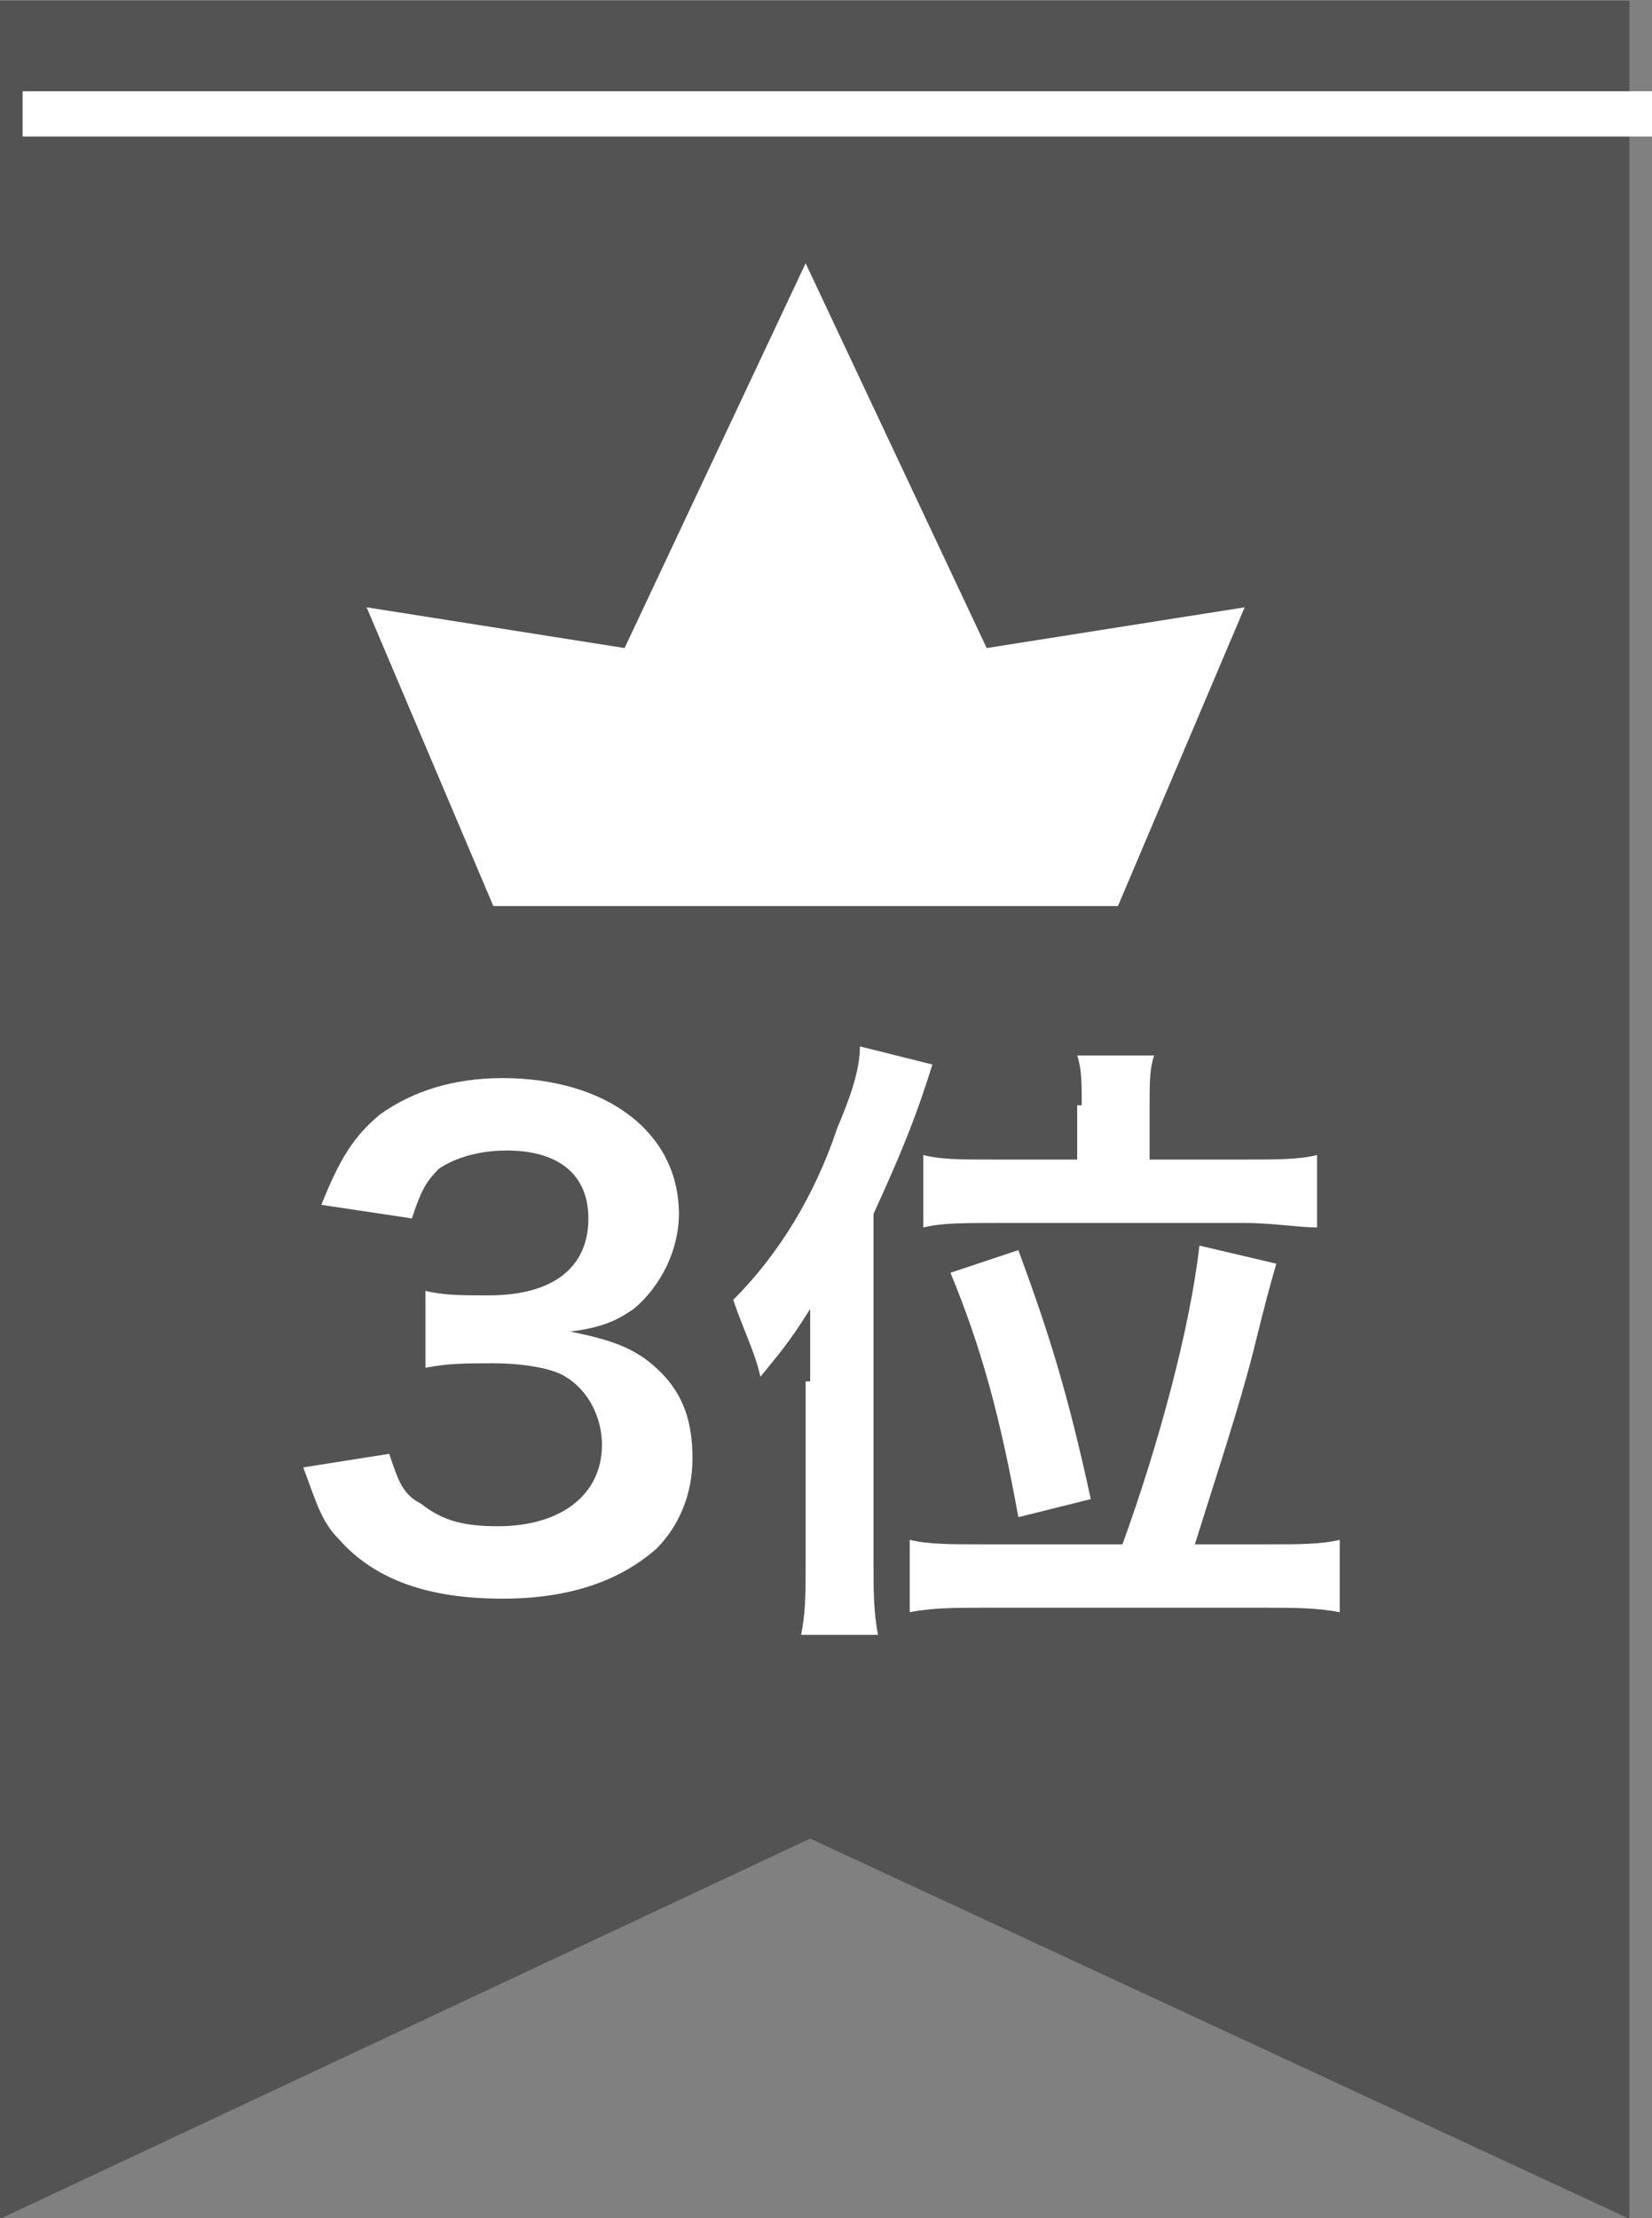
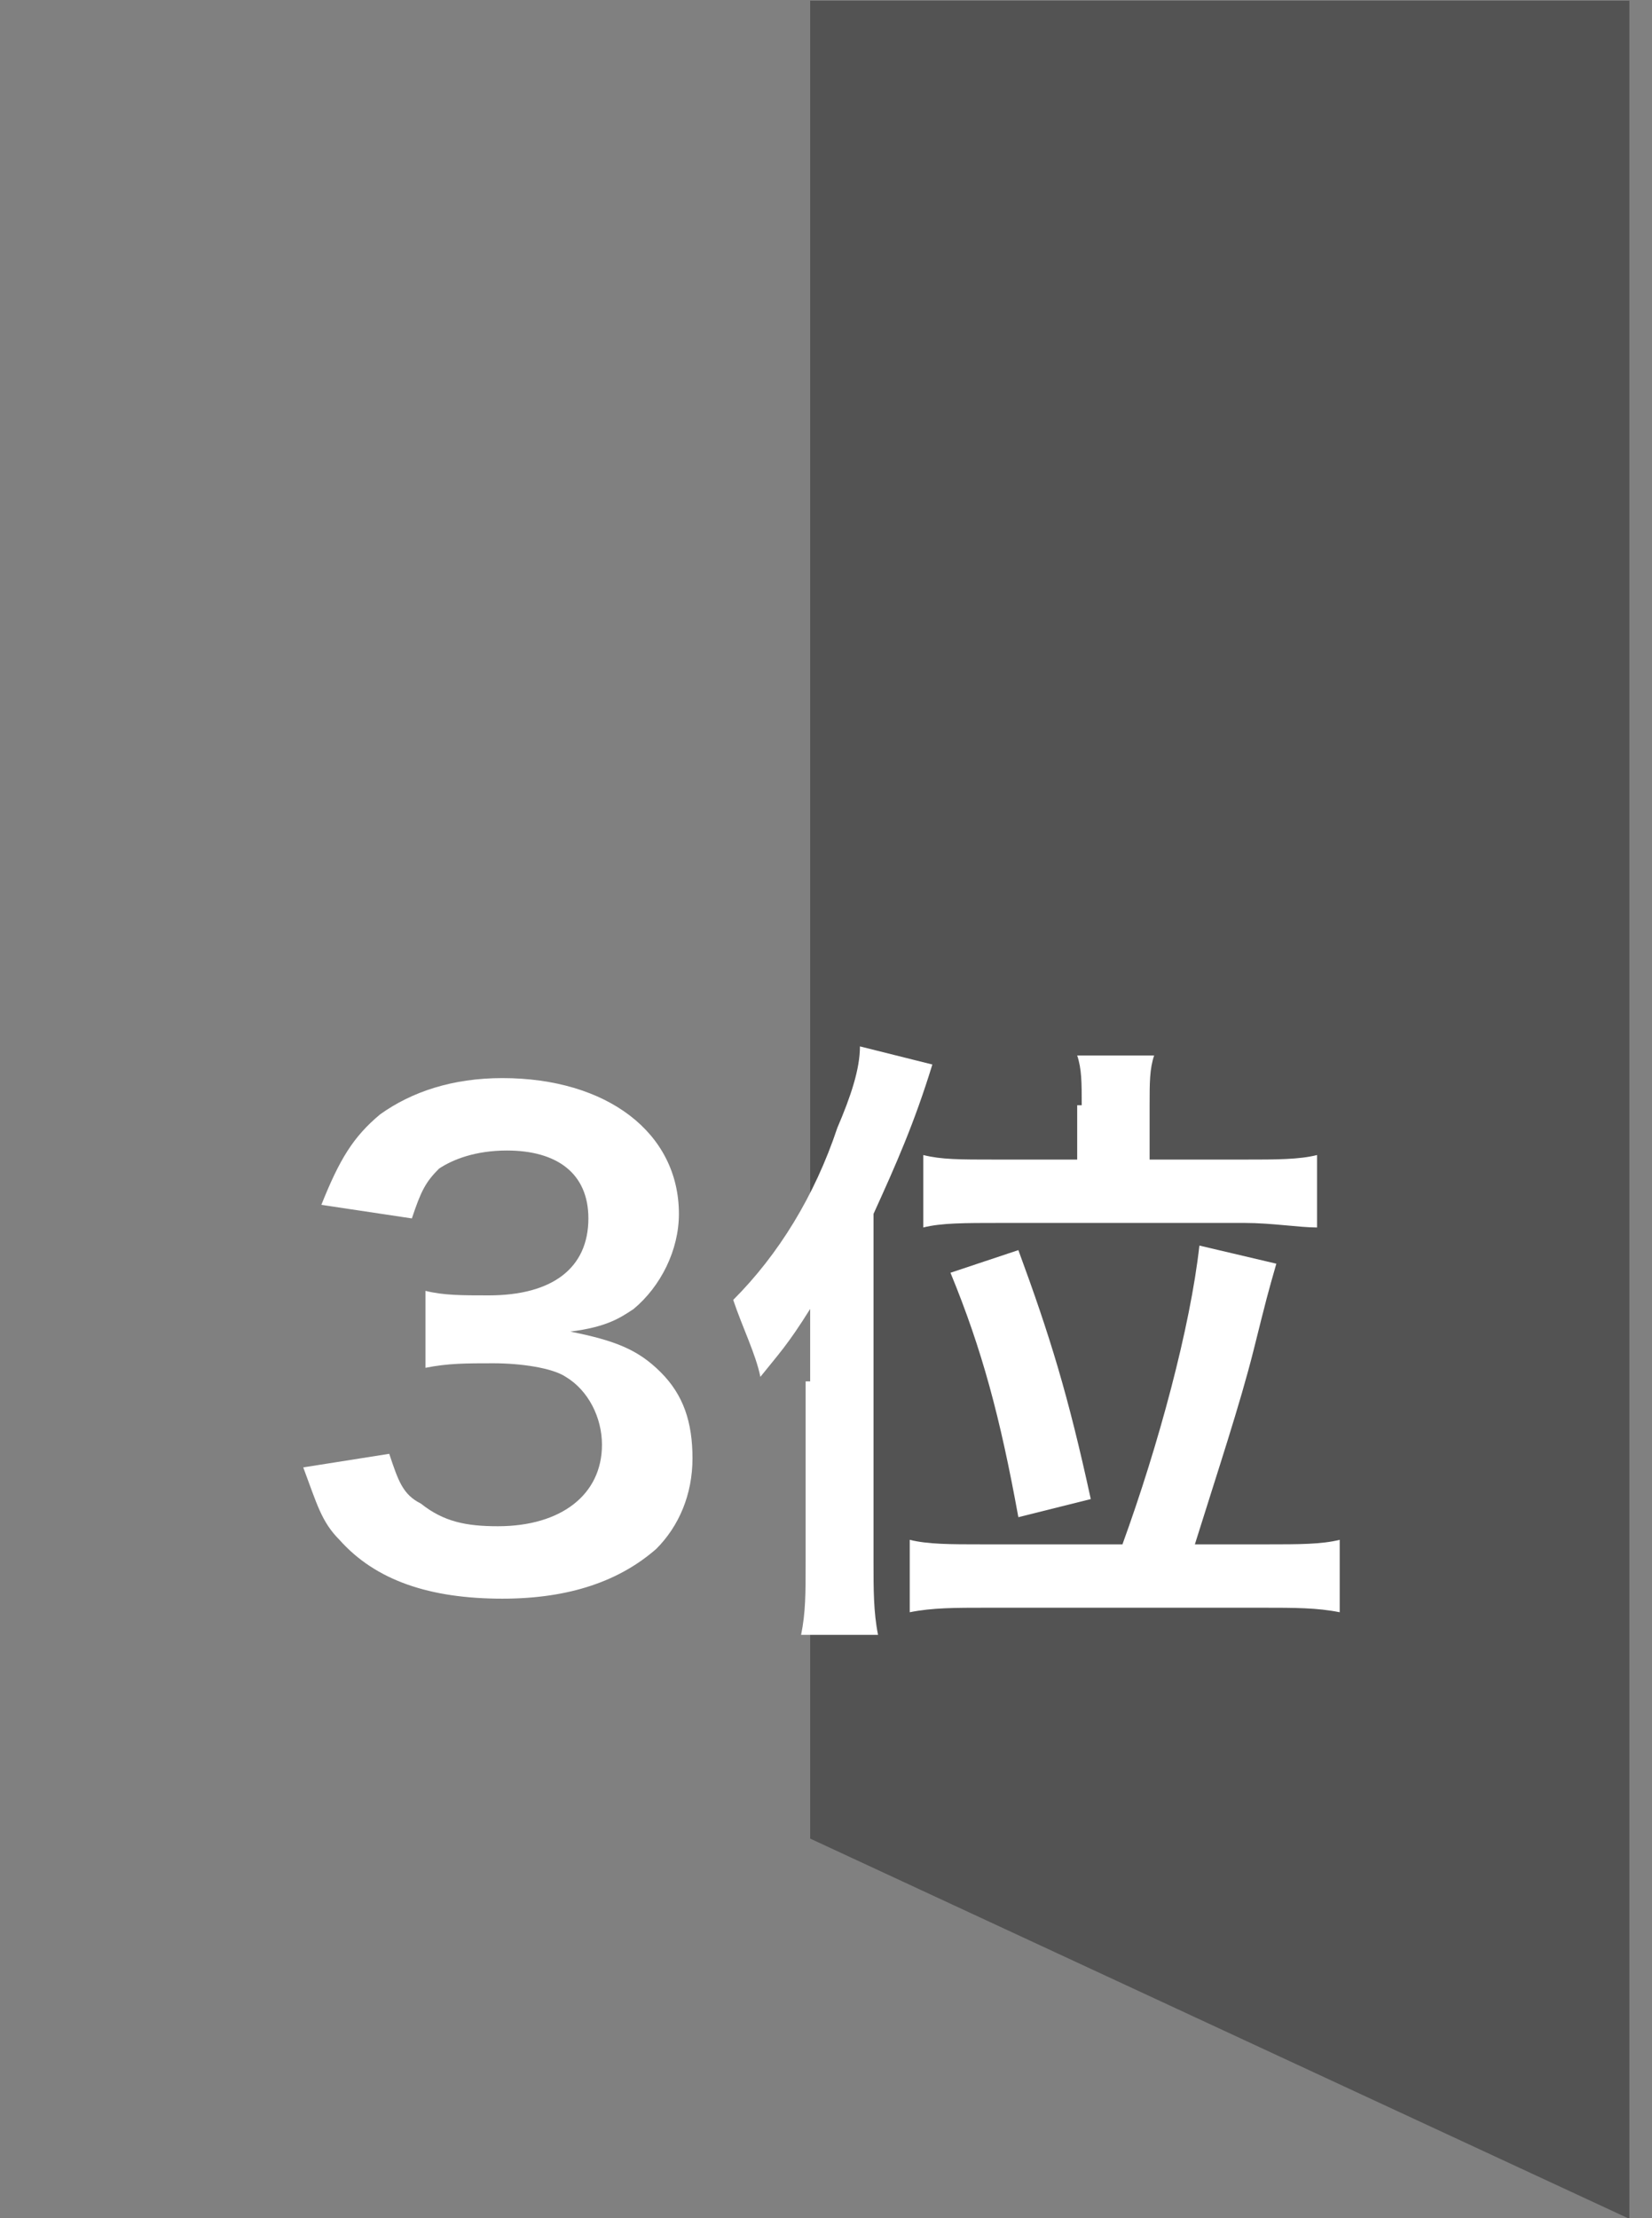
<svg xmlns="http://www.w3.org/2000/svg" version="1.1" id="レイヤー_1" x="0px" y="0px" viewBox="0 0 36.5 49" style="enable-background:new 0 0 36.5 49;" xml:space="preserve">
  <rect x="0" y="0" width="36.5" height="49" fill="#808080" stroke="none" />
  <style type="text/css">
	.st0{fill:#535353;}
	.st1{enable-background:new    ;}
	.st2{fill:#FFFFFF;}
</style>
  <g transform="translate(-110 -13315.984)">
-     <path class="st0" d="M110,13316h36v49l-18.1-8.4l-17.9,8.4V13316z" />
+     <path class="st0" d="M110,13316h36v49l-18.1-8.4V13316z" />
    <g class="st1">
      <path class="st2" d="M118.6,13348.1c0.2,0.6,0.3,0.9,0.7,1.1c0.5,0.4,1,0.5,1.7,0.5c1.4,0,2.3-0.7,2.3-1.8c0-0.6-0.3-1.2-0.8-1.5    c-0.3-0.2-1-0.3-1.6-0.3s-1,0-1.5,0.1v-1.7c0.4,0.1,0.8,0.1,1.4,0.1c1.4,0,2.2-0.6,2.2-1.7c0-1-0.7-1.5-1.8-1.5    c-0.7,0-1.2,0.2-1.5,0.4c-0.3,0.3-0.4,0.5-0.6,1.1l-2-0.3c0.4-1,0.7-1.5,1.3-2c0.7-0.5,1.6-0.8,2.7-0.8c2.3,0,3.9,1.2,3.9,3    c0,0.8-0.4,1.6-1,2.1c-0.3,0.2-0.6,0.4-1.4,0.5c1,0.2,1.5,0.4,2,0.9c0.5,0.5,0.7,1.1,0.7,1.9c0,0.8-0.3,1.5-0.8,2    c-0.8,0.7-1.9,1.1-3.4,1.1c-1.6,0-2.8-0.4-3.6-1.3c-0.4-0.4-0.5-0.8-0.8-1.6L118.6,13348.1z" />
      <path class="st2" d="M127.9,13346.5c0-0.5,0-1,0-1.6c-0.5,0.8-0.7,1-1.1,1.5c-0.1-0.5-0.4-1.1-0.6-1.7c1-1,1.8-2.3,2.3-3.8    c0.3-0.7,0.5-1.3,0.5-1.8l1.6,0.4c-0.4,1.3-0.8,2.2-1.3,3.3v7.7c0,0.6,0,1.1,0.1,1.6h-1.7c0.1-0.5,0.1-0.9,0.1-1.6V13346.5z     M134.8,13350.1c0.8-2.2,1.5-4.8,1.7-6.6l1.7,0.4c-0.2,0.7-0.2,0.7-0.5,1.9c-0.3,1.2-0.8,2.7-1.3,4.3h1.6c0.7,0,1.2,0,1.6-0.1v1.6    c-0.5-0.1-1-0.1-1.7-0.1h-6.1c-0.7,0-1.2,0-1.7,0.1v-1.6c0.4,0.1,0.9,0.1,1.6,0.1H134.8z M133.9,13340.4c0-0.5,0-0.8-0.1-1.1h1.7    c-0.1,0.3-0.1,0.6-0.1,1.1v1.2h2.1c0.7,0,1.2,0,1.6-0.1v1.6c-0.4,0-1-0.1-1.6-0.1h-5.4c-0.8,0-1.3,0-1.7,0.1v-1.6    c0.4,0.1,0.8,0.1,1.6,0.1h1.8V13340.4z M132.5,13349.5c-0.4-2.2-0.8-3.7-1.5-5.4l1.5-0.5c0.7,1.9,1.1,3.2,1.6,5.5L132.5,13349.5z" />
    </g>
-     <path class="st2" d="M127.8,13321.8l-4,8.5l-5.7-0.9l2.8,6.6h13.8l2.8-6.6l-5.7,0.9L127.8,13321.8z" />
-     <path class="st2" d="M146.5,13319h-36v-1h36V13319z" />
  </g>
</svg>